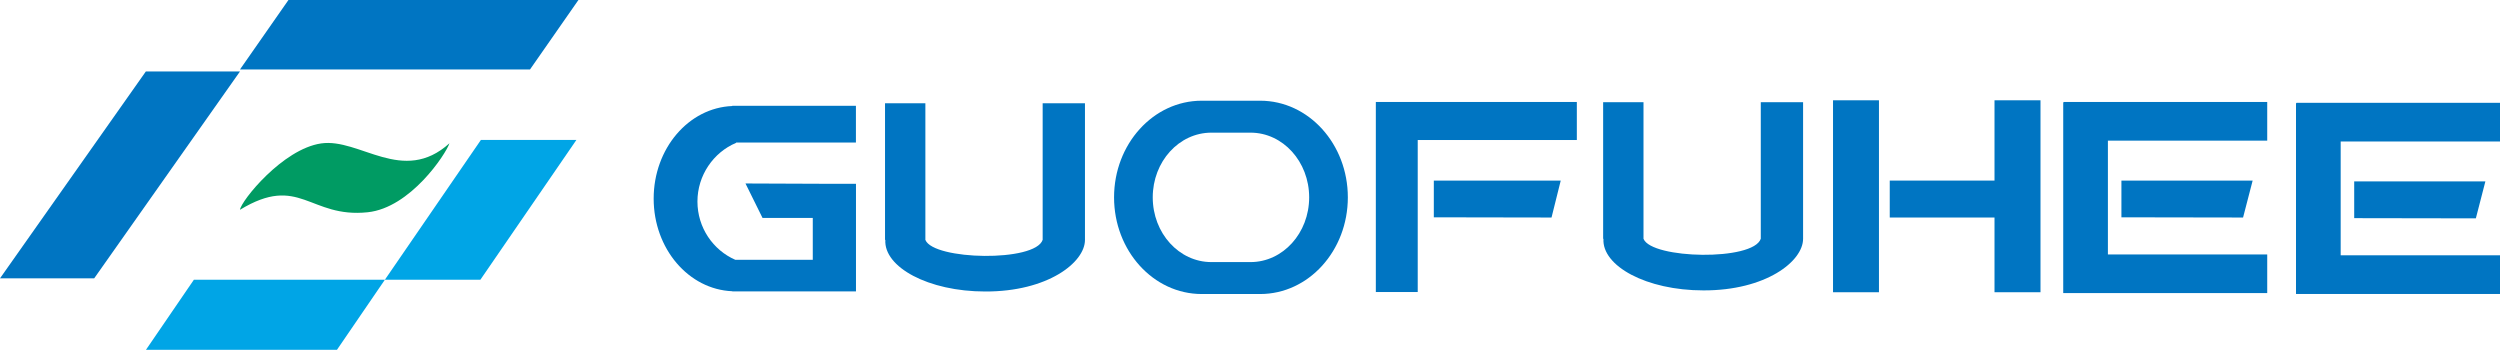
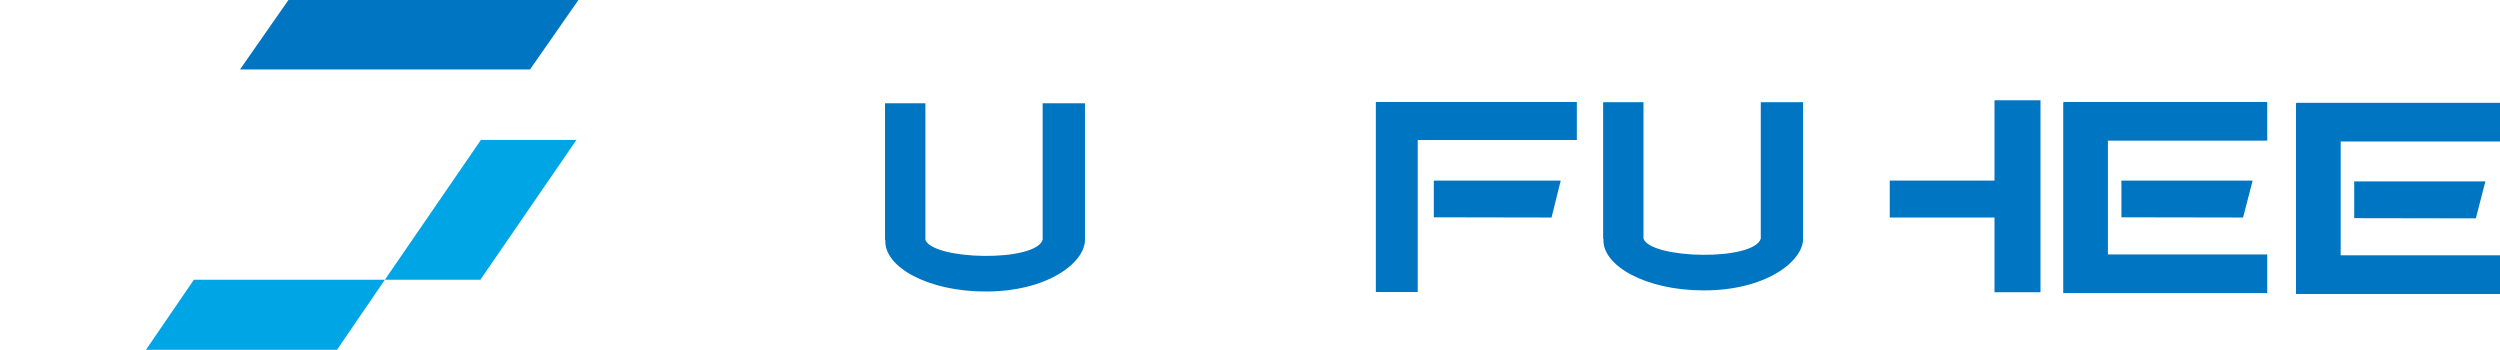
<svg xmlns="http://www.w3.org/2000/svg" id="_图层_2" data-name="图层 2" viewBox="0 0 475.13 66.48">
  <defs>
    <style>
      .cls-1 {
        fill: #00a5e6;
      }

      .cls-2 {
        fill: #0075c2;
      }

      .cls-3 {
        fill: #009b63;
      }
    </style>
  </defs>
  <g id="_图层_1-2" data-name="图层 1">
    <g>
      <g>
-         <path class="cls-2" d="M139.17,20.12v.03c-8.3,.33-14.94,8.08-14.94,17.6s6.64,17.26,14.94,17.6v.03h23.51v-20.45h-5.94l-15.06-.06,3.24,6.55h9.55v7.96h-14.72c-4.23-1.85-7.2-6.11-7.2-11.08s3.04-9.34,7.35-11.15v-.06h22.77v-6.98h-23.51Z" />
        <path class="cls-2" d="M198.16,45.58c-1.41,4.28-20.74,3.86-22.28,.03,0-.01-.01-.02-.02-.03h.01V19.63h-7.67v25.96h.06c-.31,5.16,8.14,9.81,19,9.81,11.86,.03,18.94-5.52,18.94-9.81V19.63h-8.04v25.96Z" />
        <polygon class="cls-2" points="261.6 19.38 261.48 19.38 261.48 55.5 269.44 55.5 269.44 26.61 299.68 26.61 299.68 19.38 269.44 19.38 261.6 19.38" />
        <polygon class="cls-2" points="272.5 41.3 294.87 41.34 296.62 34.32 272.5 34.32 272.5 41.3" />
        <polygon class="cls-2" points="426.3 41.34 428.12 34.32 403.18 34.32 403.18 41.3 426.3 41.34" />
-         <rect class="cls-2" x="348.37" y="19.06" width="8.73" height="36.48" />
        <polygon class="cls-2" points="379.06 34.32 359.15 34.32 359.15 41.34 379.06 41.34 379.06 55.54 387.8 55.54 387.8 19.06 379.06 19.06 379.06 34.32" />
        <polygon class="cls-2" points="392.2 19.46 392.12 19.46 392.12 55.7 392.2 55.7 400.61 55.7 430.89 55.7 430.89 48.36 400.61 48.36 400.61 26.73 430.89 26.73 430.89 19.38 392.2 19.38 392.2 19.46" />
        <polygon class="cls-2" points="470.54 41.5 472.35 34.48 447.42 34.48 447.42 41.46 470.54 41.5" />
        <polygon class="cls-2" points="475.13 19.54 436.44 19.54 436.44 19.62 436.36 19.62 436.36 55.87 436.44 55.87 444.85 55.87 475.13 55.87 475.13 48.52 444.85 48.52 444.85 26.89 475.13 26.89 475.13 19.54" />
-         <path class="cls-2" d="M239.5,19.14h-11.11c-9.2,0-16.66,8.23-16.66,18.37s7.46,18.37,16.66,18.37h11.11c9.2,0,16.66-8.23,16.66-18.37s-7.46-18.37-16.66-18.37Zm-1.84,30.67h-7.43c-6.16,0-11.15-5.5-11.15-12.3s4.99-12.3,11.15-12.3h7.43c6.16,0,11.15,5.51,11.15,12.3s-4.99,12.3-11.15,12.3Z" />
        <path class="cls-2" d="M334.64,45.37c-1.41,4.28-20.74,3.86-22.28,.03,0-.01-.01-.02-.02-.03h.01V19.42h-7.67v25.96h.06c-.31,5.16,8.14,9.81,19,9.81,11.86,.03,18.94-5.52,18.94-9.81V19.42h-8.04v25.96Z" />
      </g>
      <g>
-         <path class="cls-3" d="M45.61,39.86c.21-1.68,8.08-11.52,15.41-12.6,7.33-1.08,15.55,7.96,24.4-.03-.69,2.07-7.41,12.25-15.53,13.11-11.07,1.17-12.96-7.36-24.28-.47" />
-         <polygon class="cls-2" points="17.9 52.9 0 52.9 27.72 13.58 45.61 13.58 17.9 52.9" />
        <polygon class="cls-2" points="109.93 0 54.82 0 45.61 13.2 100.73 13.2 109.93 0" />
        <polygon class="cls-1" points="73.15 53.16 36.85 53.16 27.74 66.48 64.04 66.48 73.15 53.16" />
        <polygon class="cls-1" points="109.55 26.59 91.4 26.59 73.15 53.16 91.3 53.16 109.55 26.59" />
      </g>
    </g>
  </g>
</svg>